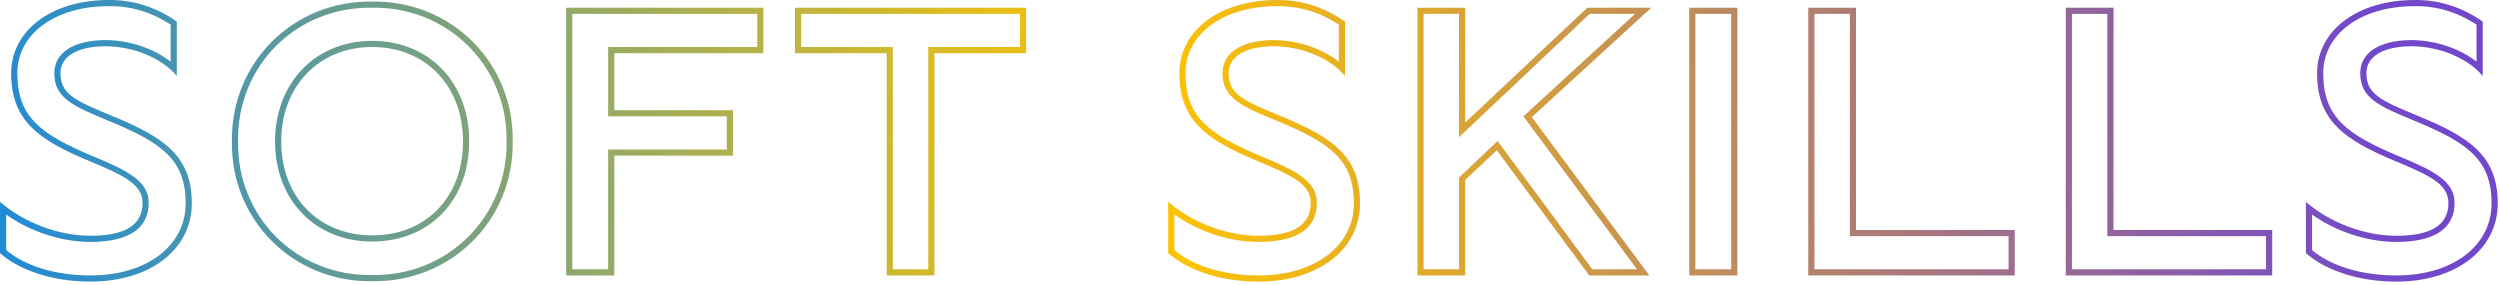
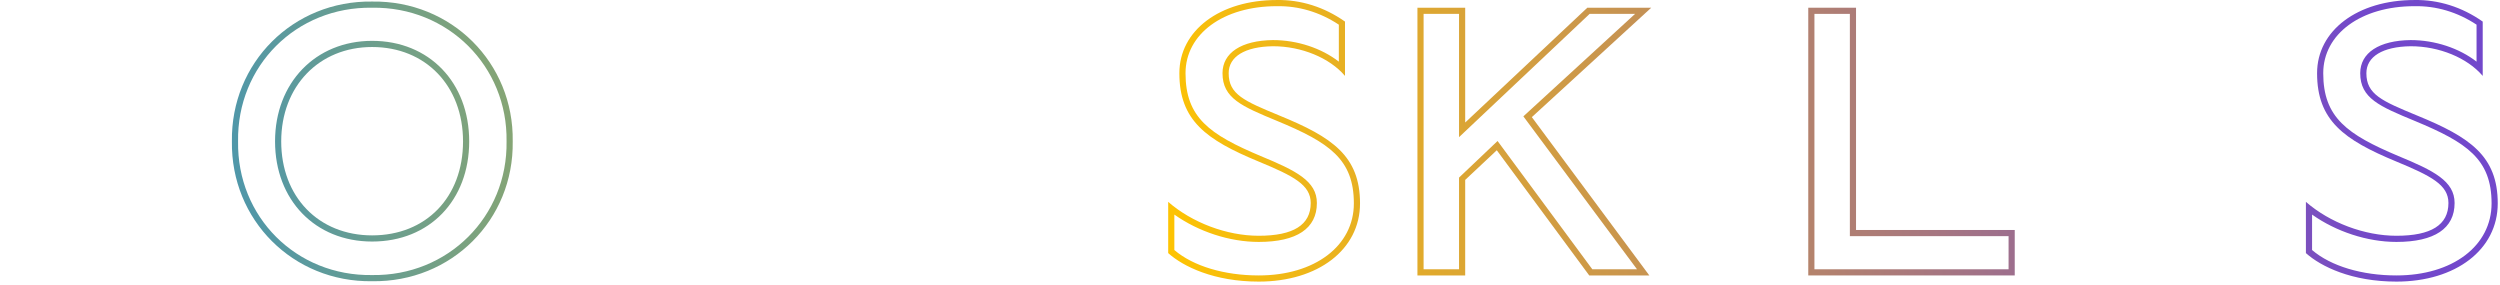
<svg xmlns="http://www.w3.org/2000/svg" width="649" height="74" viewBox="0 0 649 74" fill="none">
-   <path d="M23.5 73.104C38.9 73.104 49.8 64.804 49.8 52.804C49.8 40.504 42.6 35.604 28.9 30.004C19.7 26.204 15.7 24.504 15.7 19.004C15.7 14.704 19.9 12.104 27.2 12.004C34.6 12.004 41.9 15.004 45.9 19.704V5.604C40.5 1.804 34.4 -0.096 28.2 0.004C13.4 0.004 2.9 7.904 2.9 19.004C2.9 31.304 9.9 36.304 23.4 41.904C32.6 45.704 37 48.004 37 52.704C37 58.404 32.5 61.204 23.5 61.204C15.2 61.204 6.2 57.804 0 52.404V65.704C3.9 69.204 11.9 73.104 23.5 73.104ZM23.5 71.504C14.6 71.504 6.5 69.104 1.6 64.904V55.704C7.8 60.104 15.9 62.804 23.5 62.804C33.4 62.804 38.6 59.304 38.6 52.704C38.6 47.004 33.2 44.304 24 40.504C10.7 34.904 4.5 30.504 4.5 19.004C4.5 8.804 14.3 1.604 28.2 1.604C33.8 1.504 39.3 3.104 44.3 6.404V16.004C39.8 12.504 33.5 10.404 27.2 10.404C19 10.504 14.1 13.704 14.1 19.004C14.1 25.504 19.1 27.604 28.3 31.404C41.8 37.004 48.2 41.304 48.2 52.804C48.2 63.804 38.1 71.504 23.5 71.504Z" fill="url(#paint0_linear_700_610)" />
  <path d="M96.603 73.004C117.203 73.304 133.403 57.104 133.103 36.704C133.403 16.304 117.203 0.104 96.603 0.404C76.103 0.104 59.903 16.304 60.203 36.704C59.903 57.104 76.103 73.304 96.603 73.004ZM96.603 71.404C76.903 71.704 61.503 56.304 61.803 36.704C61.503 17.104 76.903 1.704 96.603 2.004C116.303 1.704 131.803 17.204 131.503 36.704C131.803 56.204 116.303 71.704 96.603 71.404ZM96.603 62.704C111.503 62.704 121.803 52.004 121.803 36.704C121.803 21.404 111.403 10.604 96.603 10.604C81.903 10.604 71.403 21.504 71.403 36.704C71.403 51.904 81.803 62.704 96.603 62.704ZM96.603 61.104C82.703 61.104 73.003 51.104 73.003 36.704C73.003 22.404 82.803 12.204 96.603 12.204C110.503 12.204 120.203 22.304 120.203 36.704C120.203 51.204 110.603 61.104 96.603 61.104Z" fill="url(#paint1_linear_700_610)" />
-   <path d="M146.977 71.504H159.477V40.404H190.277V28.604H159.477V13.804H198.177V2.004H146.977V71.504ZM148.577 69.904V3.604H196.577V12.204H157.877V30.204H188.677V38.804H157.877V69.904H148.577Z" fill="url(#paint2_linear_700_610)" />
-   <path d="M230.179 71.504H242.579V13.804H266.379V2.004H206.379V13.804H230.179V71.504ZM231.779 69.904V12.204H207.979V3.604H264.779V12.204H240.979V69.904H231.779Z" fill="url(#paint3_linear_700_610)" />
  <path d="M326.762 73.104C342.162 73.104 353.062 64.804 353.062 52.804C353.062 40.504 345.862 35.604 332.162 30.004C322.962 26.204 318.962 24.504 318.962 19.004C318.962 14.704 323.162 12.104 330.462 12.004C337.862 12.004 345.162 15.004 349.162 19.704V5.604C343.762 1.804 337.662 -0.096 331.462 0.004C316.662 0.004 306.162 7.904 306.162 19.004C306.162 31.304 313.162 36.304 326.662 41.904C335.862 45.704 340.262 48.004 340.262 52.704C340.262 58.404 335.762 61.204 326.762 61.204C318.462 61.204 309.462 57.804 303.262 52.404V65.704C307.162 69.204 315.162 73.104 326.762 73.104ZM326.762 71.504C317.862 71.504 309.762 69.104 304.862 64.904V55.704C311.062 60.104 319.162 62.804 326.762 62.804C336.662 62.804 341.862 59.304 341.862 52.704C341.862 47.004 336.462 44.304 327.262 40.504C313.962 34.904 307.762 30.504 307.762 19.004C307.762 8.804 317.562 1.604 331.462 1.604C337.062 1.504 342.562 3.104 347.562 6.404V16.004C343.062 12.504 336.762 10.404 330.462 10.404C322.262 10.504 317.362 13.704 317.362 19.004C317.362 25.504 322.362 27.604 331.562 31.404C345.062 37.004 351.462 41.304 351.462 52.804C351.462 63.804 341.362 71.504 326.762 71.504Z" fill="url(#paint4_linear_700_610)" />
  <path d="M367.965 71.504H380.365V46.704L388.565 39.004L412.565 71.504H428.165L397.665 30.404L428.665 2.004H412.065L380.365 31.804V2.004H367.965V71.504ZM369.565 69.904V3.604H378.765V35.604L412.665 3.604H424.465L395.465 30.204L424.965 69.904H413.365L388.765 36.604L378.765 46.104V69.904H369.565Z" fill="url(#paint5_linear_700_610)" />
-   <path d="M438.52 71.504H451.02V2.004H438.52V71.504ZM440.12 69.904V3.604H449.42V69.904H440.12Z" fill="url(#paint6_linear_700_610)" />
  <path d="M469.426 71.504H523.026V59.704H481.826V2.004H469.426V71.504ZM471.026 69.904V3.604H480.226V61.304H521.426V69.904H471.026Z" fill="url(#paint7_linear_700_610)" />
-   <path d="M536.27 71.504H589.87V59.704H548.669V2.004H536.27V71.504ZM537.87 69.904V3.604H547.07V61.304H588.27V69.904H537.87Z" fill="url(#paint8_linear_700_610)" />
  <path d="M622.113 73.104C637.513 73.104 648.413 64.804 648.413 52.804C648.413 40.504 641.213 35.604 627.513 30.004C618.313 26.204 614.313 24.504 614.313 19.004C614.313 14.704 618.513 12.104 625.813 12.004C633.213 12.004 640.513 15.004 644.513 19.704V5.604C639.113 1.804 633.013 -0.096 626.813 0.004C612.013 0.004 601.513 7.904 601.513 19.004C601.513 31.304 608.513 36.304 622.013 41.904C631.213 45.704 635.613 48.004 635.613 52.704C635.613 58.404 631.113 61.204 622.113 61.204C613.813 61.204 604.813 57.804 598.613 52.404V65.704C602.513 69.204 610.513 73.104 622.113 73.104ZM622.113 71.504C613.213 71.504 605.113 69.104 600.213 64.904V55.704C606.413 60.104 614.513 62.804 622.113 62.804C632.013 62.804 637.213 59.304 637.213 52.704C637.213 47.004 631.813 44.304 622.613 40.504C609.313 34.904 603.113 30.504 603.113 19.004C603.113 8.804 612.913 1.604 626.813 1.604C632.413 1.504 637.913 3.104 642.913 6.404V16.004C638.413 12.504 632.113 10.404 625.813 10.404C617.613 10.504 612.713 13.704 612.713 19.004C612.713 25.504 617.713 27.604 626.913 31.404C640.413 37.004 646.813 41.304 646.813 52.804C646.813 63.804 636.713 71.504 622.113 71.504Z" fill="url(#paint9_linear_700_610)" />
  <defs>
    <linearGradient id="paint0_linear_700_610" x1="-35.907" y1="117.88" x2="617.565" y2="42.074" gradientUnits="userSpaceOnUse">
      <stop stop-color="#0182F4" />
      <stop offset="0.517" stop-color="#FFC500" />
      <stop offset="1" stop-color="#7248CB" />
    </linearGradient>
    <linearGradient id="paint1_linear_700_610" x1="-35.907" y1="117.88" x2="617.565" y2="42.074" gradientUnits="userSpaceOnUse">
      <stop stop-color="#0182F4" />
      <stop offset="0.517" stop-color="#FFC500" />
      <stop offset="1" stop-color="#7248CB" />
    </linearGradient>
    <linearGradient id="paint2_linear_700_610" x1="-35.907" y1="117.88" x2="617.565" y2="42.074" gradientUnits="userSpaceOnUse">
      <stop stop-color="#0182F4" />
      <stop offset="0.517" stop-color="#FFC500" />
      <stop offset="1" stop-color="#7248CB" />
    </linearGradient>
    <linearGradient id="paint3_linear_700_610" x1="-35.907" y1="117.88" x2="617.565" y2="42.074" gradientUnits="userSpaceOnUse">
      <stop stop-color="#0182F4" />
      <stop offset="0.517" stop-color="#FFC500" />
      <stop offset="1" stop-color="#7248CB" />
    </linearGradient>
    <linearGradient id="paint4_linear_700_610" x1="-35.907" y1="117.88" x2="617.565" y2="42.074" gradientUnits="userSpaceOnUse">
      <stop stop-color="#0182F4" />
      <stop offset="0.517" stop-color="#FFC500" />
      <stop offset="1" stop-color="#7248CB" />
    </linearGradient>
    <linearGradient id="paint5_linear_700_610" x1="-35.907" y1="117.88" x2="617.565" y2="42.074" gradientUnits="userSpaceOnUse">
      <stop stop-color="#0182F4" />
      <stop offset="0.517" stop-color="#FFC500" />
      <stop offset="1" stop-color="#7248CB" />
    </linearGradient>
    <linearGradient id="paint6_linear_700_610" x1="-35.907" y1="117.88" x2="617.565" y2="42.074" gradientUnits="userSpaceOnUse">
      <stop stop-color="#0182F4" />
      <stop offset="0.517" stop-color="#FFC500" />
      <stop offset="1" stop-color="#7248CB" />
    </linearGradient>
    <linearGradient id="paint7_linear_700_610" x1="-35.907" y1="117.88" x2="617.565" y2="42.074" gradientUnits="userSpaceOnUse">
      <stop stop-color="#0182F4" />
      <stop offset="0.517" stop-color="#FFC500" />
      <stop offset="1" stop-color="#7248CB" />
    </linearGradient>
    <linearGradient id="paint8_linear_700_610" x1="-35.907" y1="117.88" x2="617.565" y2="42.074" gradientUnits="userSpaceOnUse">
      <stop stop-color="#0182F4" />
      <stop offset="0.517" stop-color="#FFC500" />
      <stop offset="1" stop-color="#7248CB" />
    </linearGradient>
    <linearGradient id="paint9_linear_700_610" x1="-35.907" y1="117.88" x2="617.565" y2="42.074" gradientUnits="userSpaceOnUse">
      <stop stop-color="#0182F4" />
      <stop offset="0.517" stop-color="#FFC500" />
      <stop offset="1" stop-color="#7248CB" />
    </linearGradient>
  </defs>
</svg>